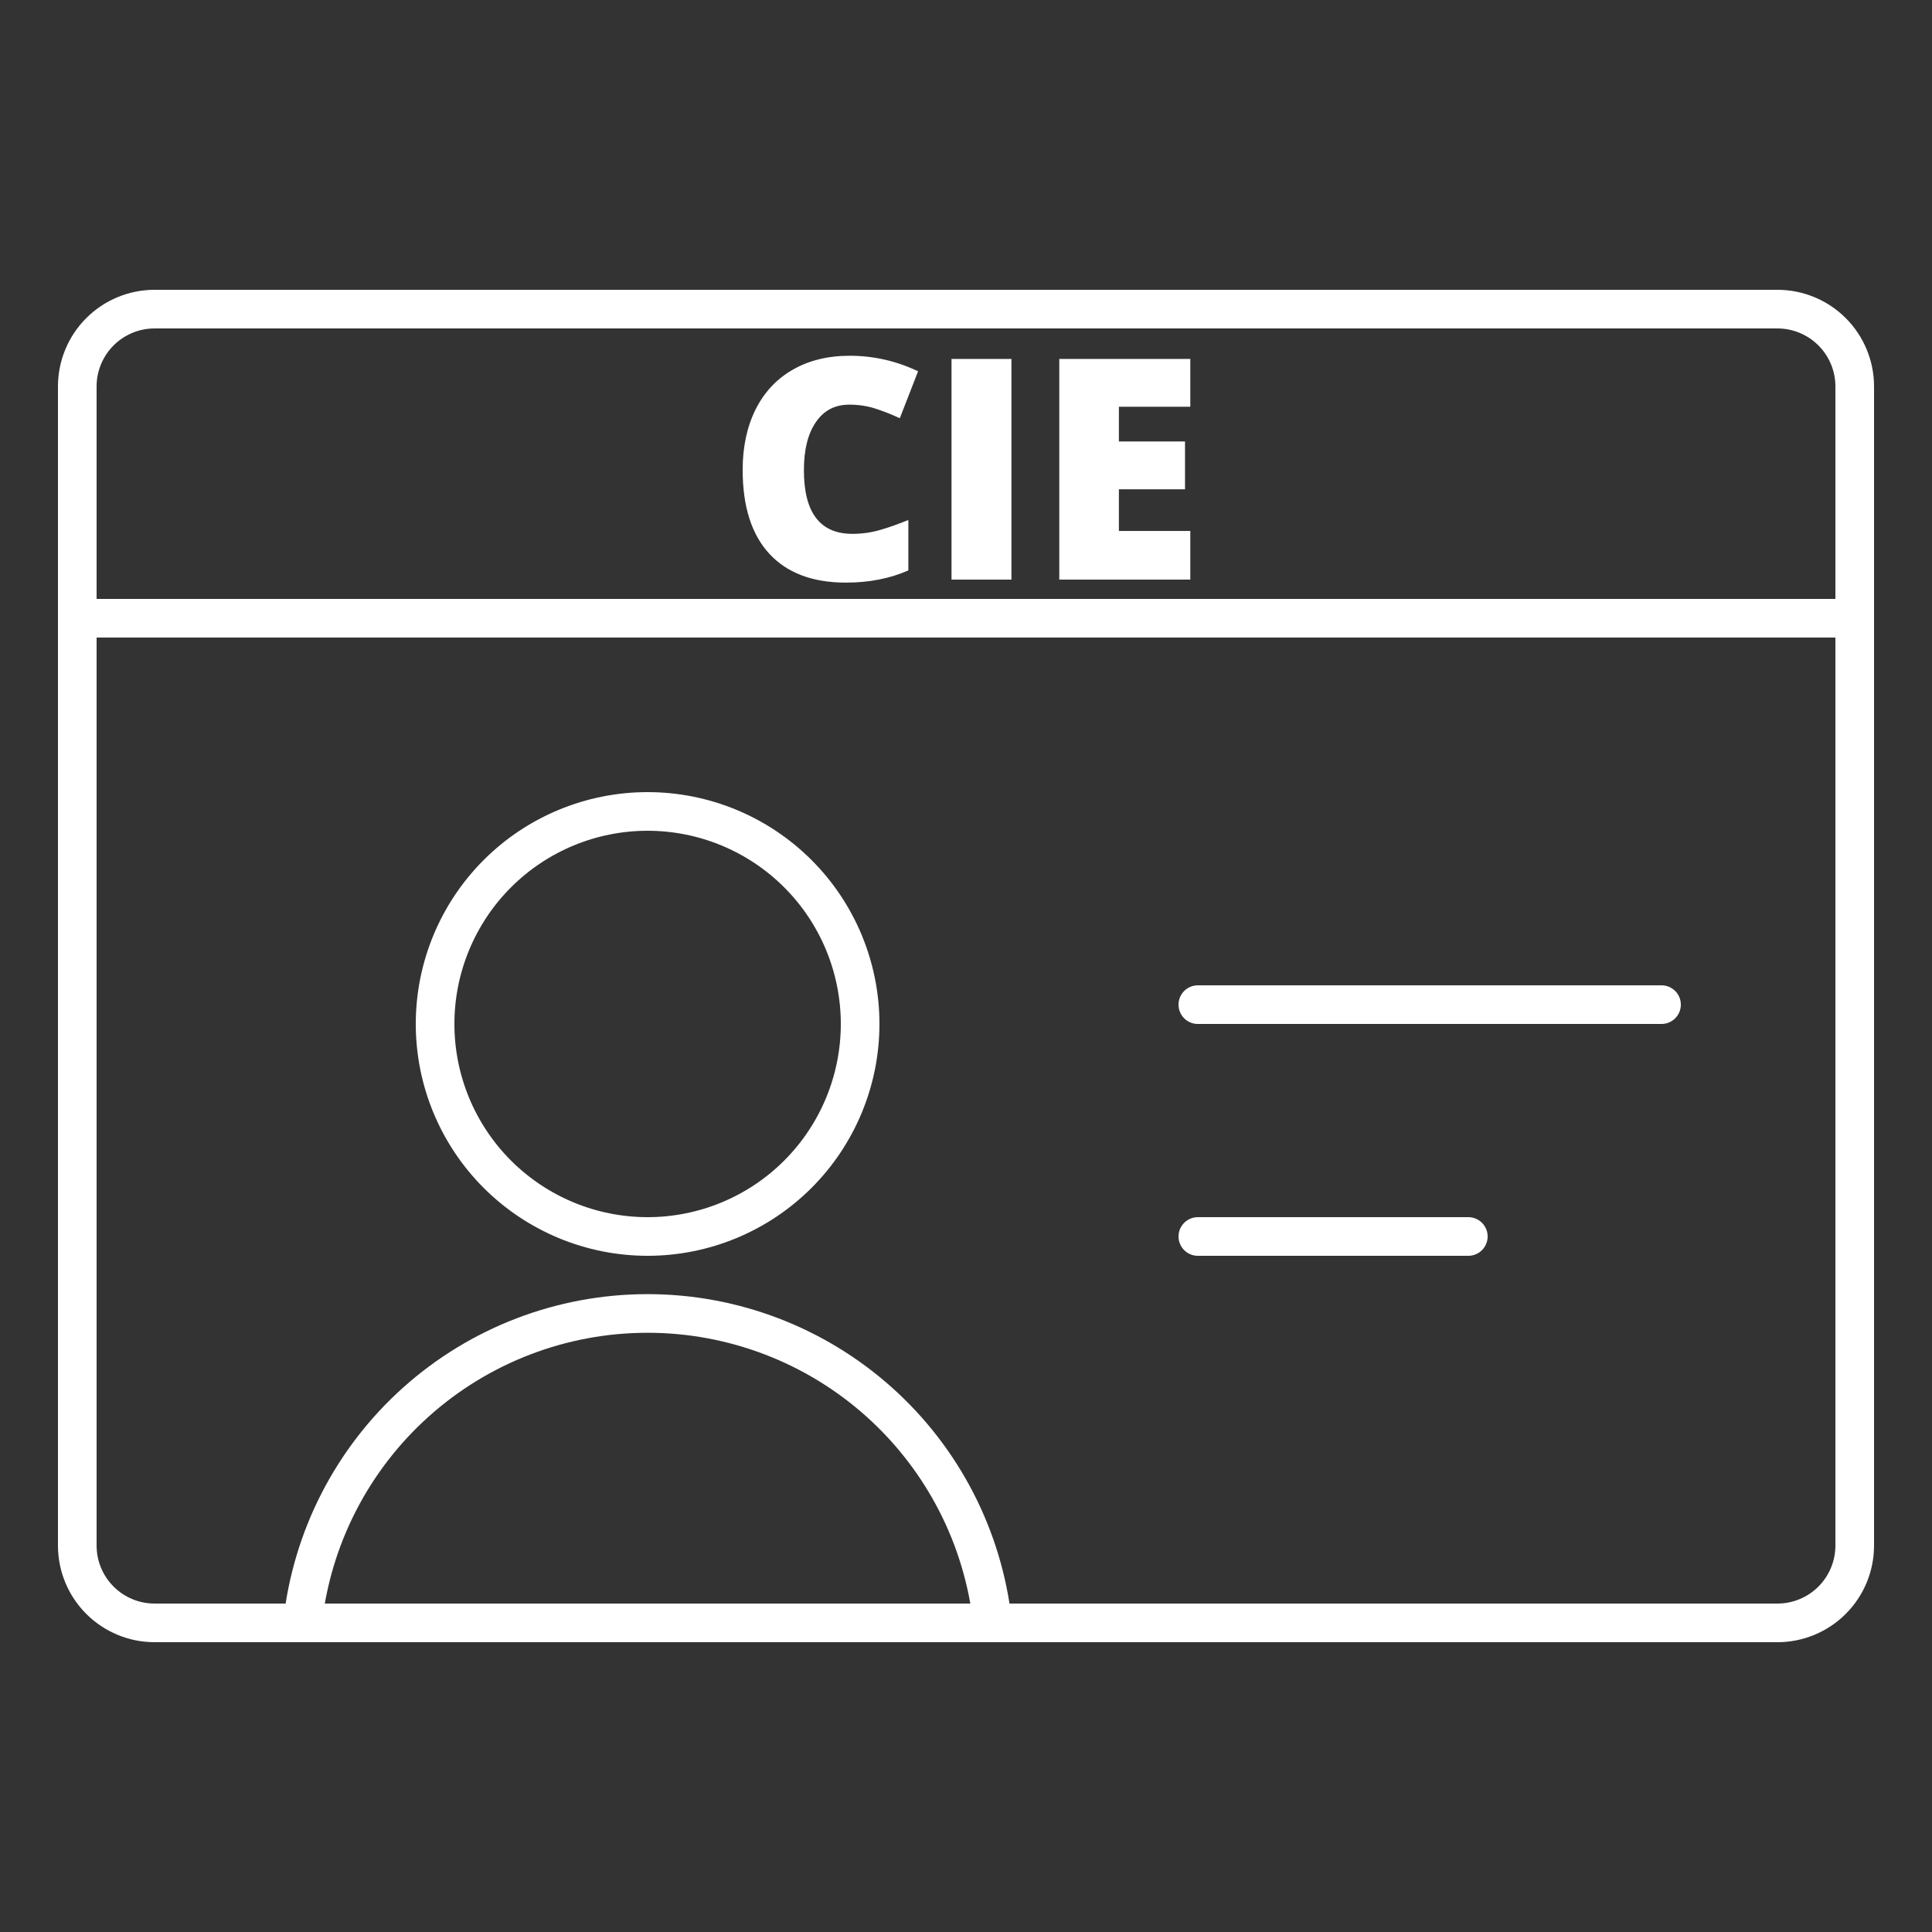
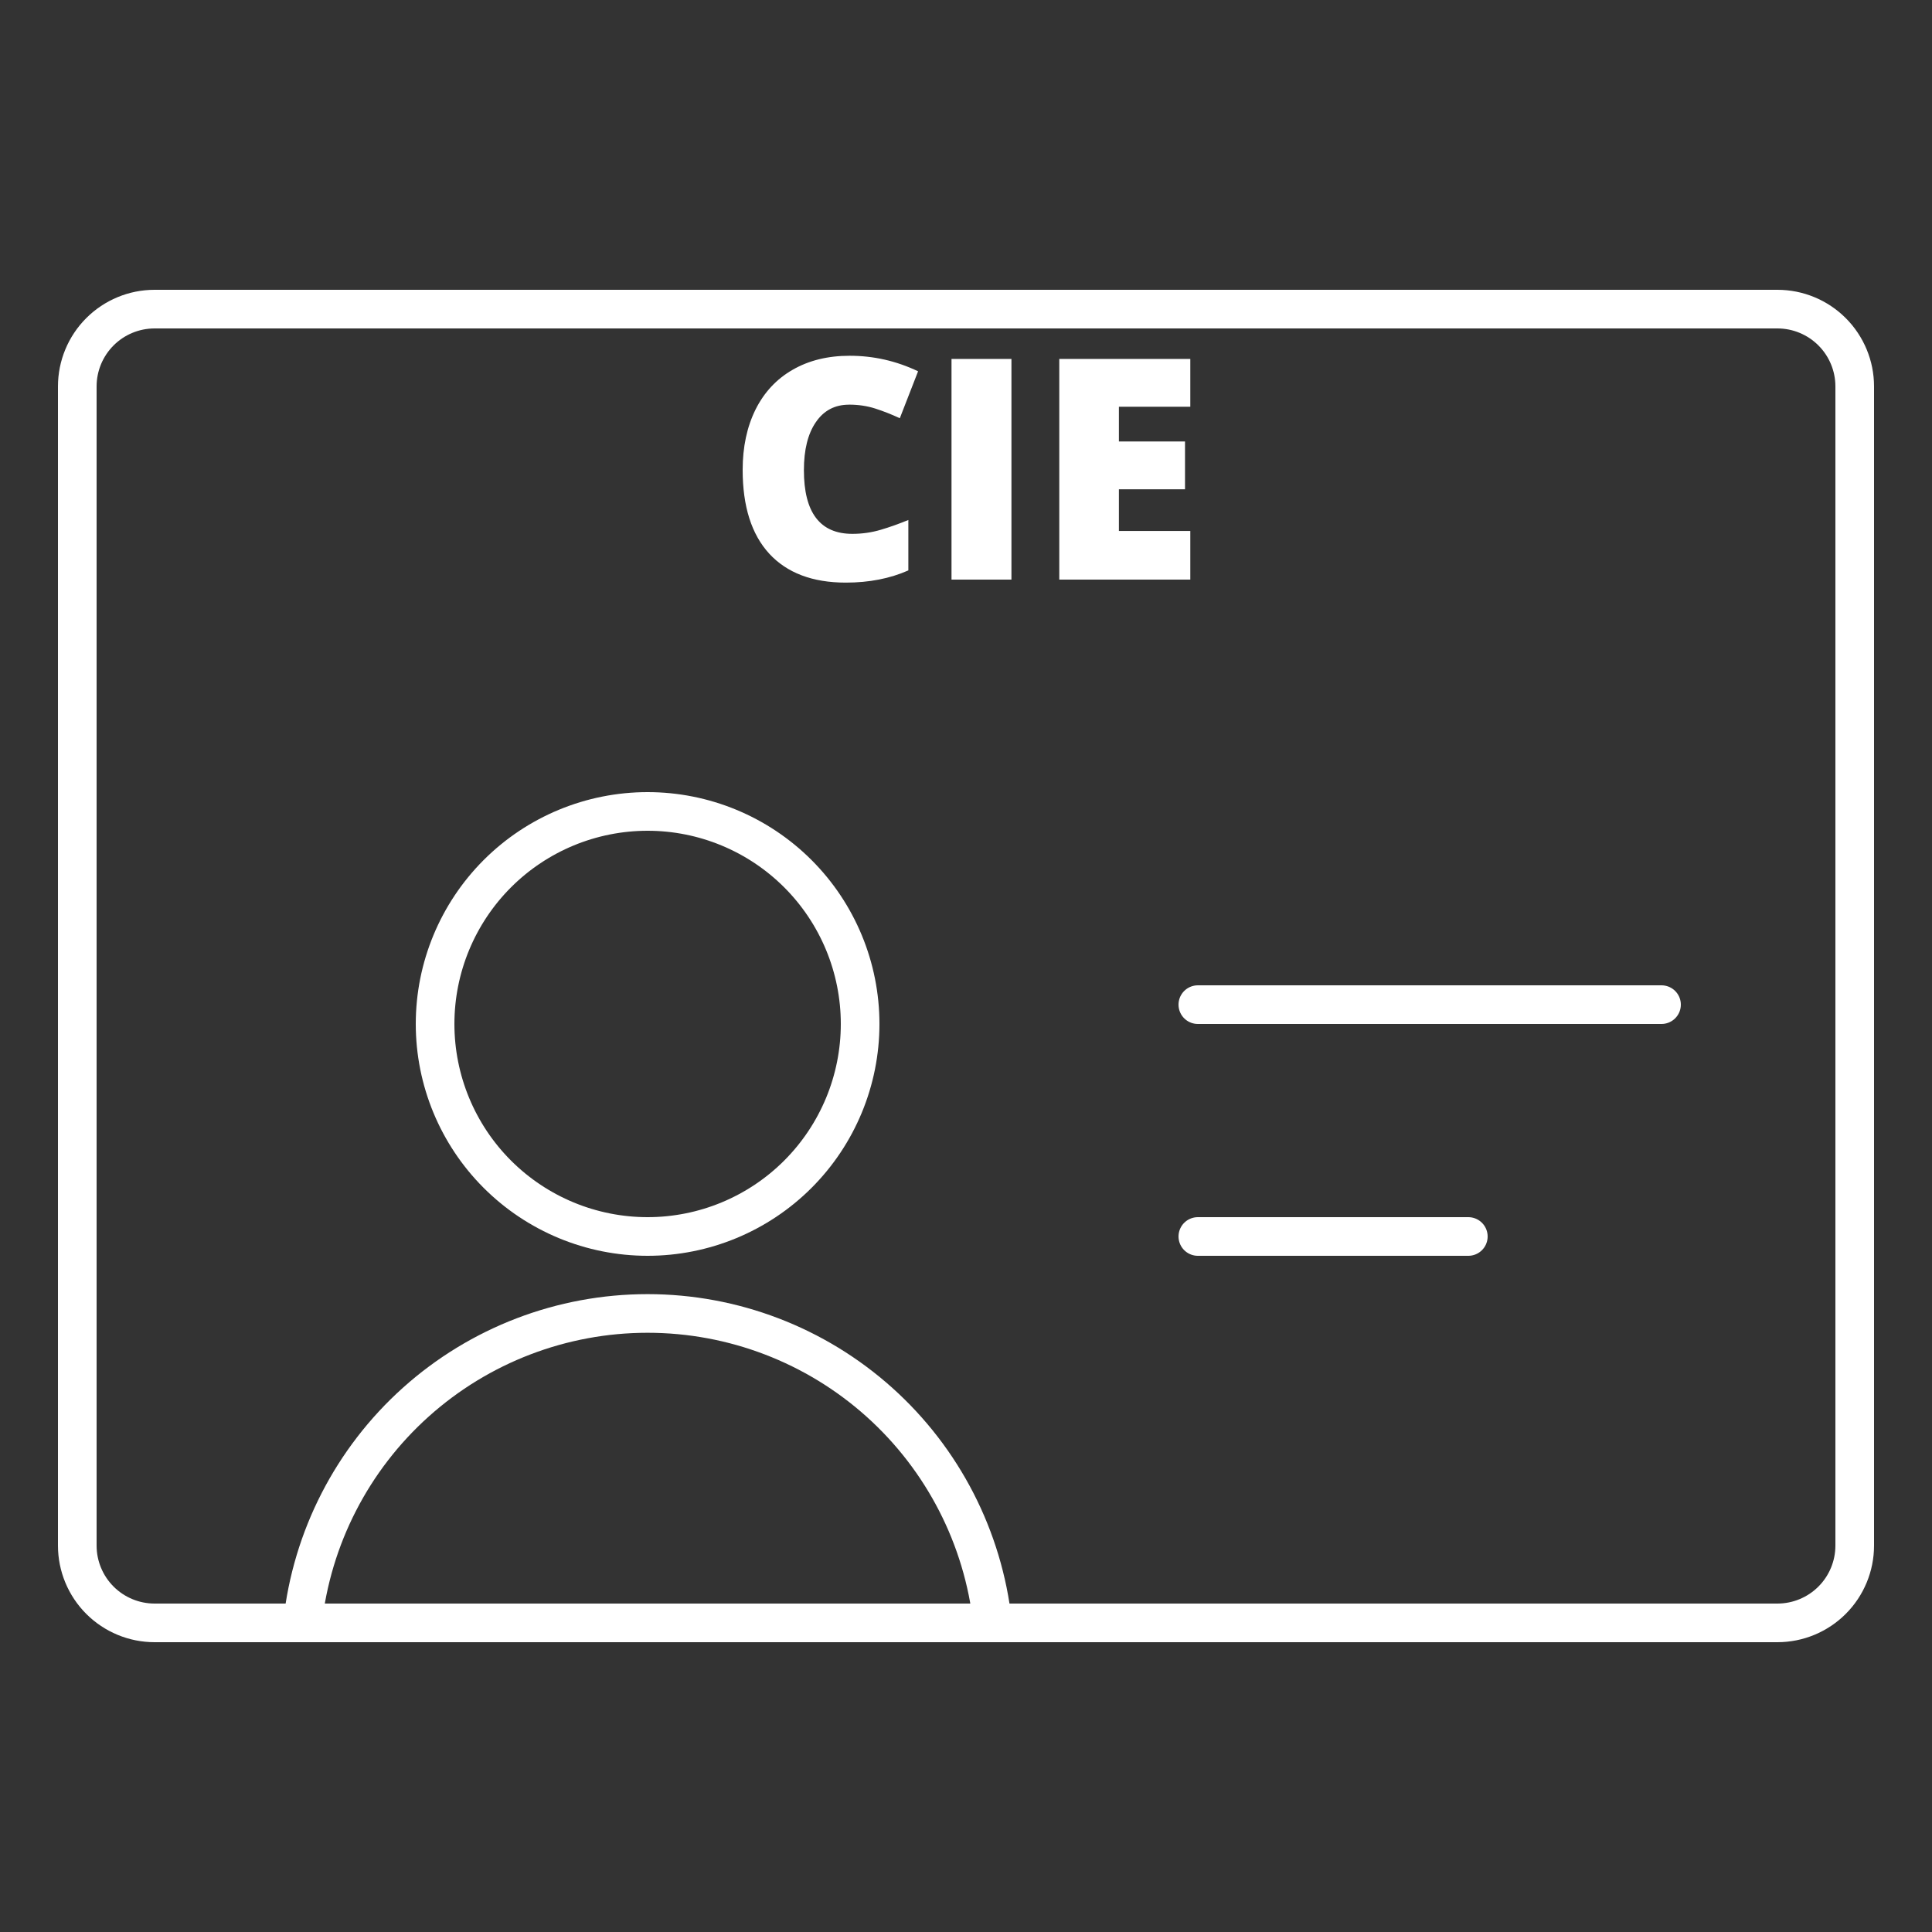
<svg xmlns="http://www.w3.org/2000/svg" id="Stroke-Colored" viewBox="0 0 50 50">
  <rect x="0" y="0" width="50" height="50" fill="#333333" stroke="none" />
  <defs>
    <style>.cls-1{fill:#fff;}.cls-2{fill:none;stroke:#fff;stroke-linecap:round;stroke-linejoin:round;}</style>
  </defs>
  <path class="cls-2" d="m11.26,26.5c0,1.459.58,2.858,1.611,3.889,1.032,1.031,2.43,1.611,3.889,1.611s2.858-.58,3.889-1.611c1.031-1.032,1.611-2.43,1.611-3.889s-.58-2.858-1.611-3.889c-1.032-1.031-2.43-1.611-3.889-1.611s-2.858.58-3.889,1.611c-1.031,1.032-1.611,2.43-1.611,3.889h0Z" />
  <path class="cls-2" d="m25.688,42c-.24-2.2-1.284-4.235-2.932-5.713-1.648-1.478-3.783-2.295-5.997-2.295s-4.349.817-5.997,2.295c-1.648,1.478-2.692,3.512-2.932,5.713" />
-   <path class="cls-2" d="m2,16h46" />
  <path class="cls-2" d="m30,8h16c.53,0,1.039.211,1.414.586.375.375.586.884.586,1.414v30c0,.53-.211,1.039-.586,1.414s-.884.586-1.414.586H4c-.53,0-1.039-.211-1.414-.586-.375-.375-.586-.884-.586-1.414V10c0-.53.211-1.039.586-1.414.375-.375.884-.586,1.414-.586h26Z" />
  <path class="cls-2" d="m31,26h12" />
  <path class="cls-2" d="m31,32h7" />
  <path class="cls-1" d="m21.973,10.473c-.367,0-.654.151-.859.453-.206.299-.309.714-.309,1.242,0,1.099.418,1.648,1.254,1.648.253,0,.497-.035.734-.105.237-.07.475-.155.715-.254v1.305c-.477.211-1.016.316-1.617.316-.862,0-1.523-.25-1.984-.75-.458-.5-.687-1.223-.687-2.168,0-.591.111-1.111.332-1.559.224-.448.544-.792.961-1.031.419-.242.911-.363,1.477-.363.617,0,1.207.134,1.77.402l-.473,1.215c-.211-.099-.422-.182-.633-.25-.211-.068-.438-.102-.68-.102Zm2.652,4.527v-5.711h1.551v5.711h-1.551Zm6.18,0h-3.391v-5.711h3.391v1.238h-1.848v.898h1.711v1.238h-1.711v1.078h1.848v1.258Z" />
</svg>